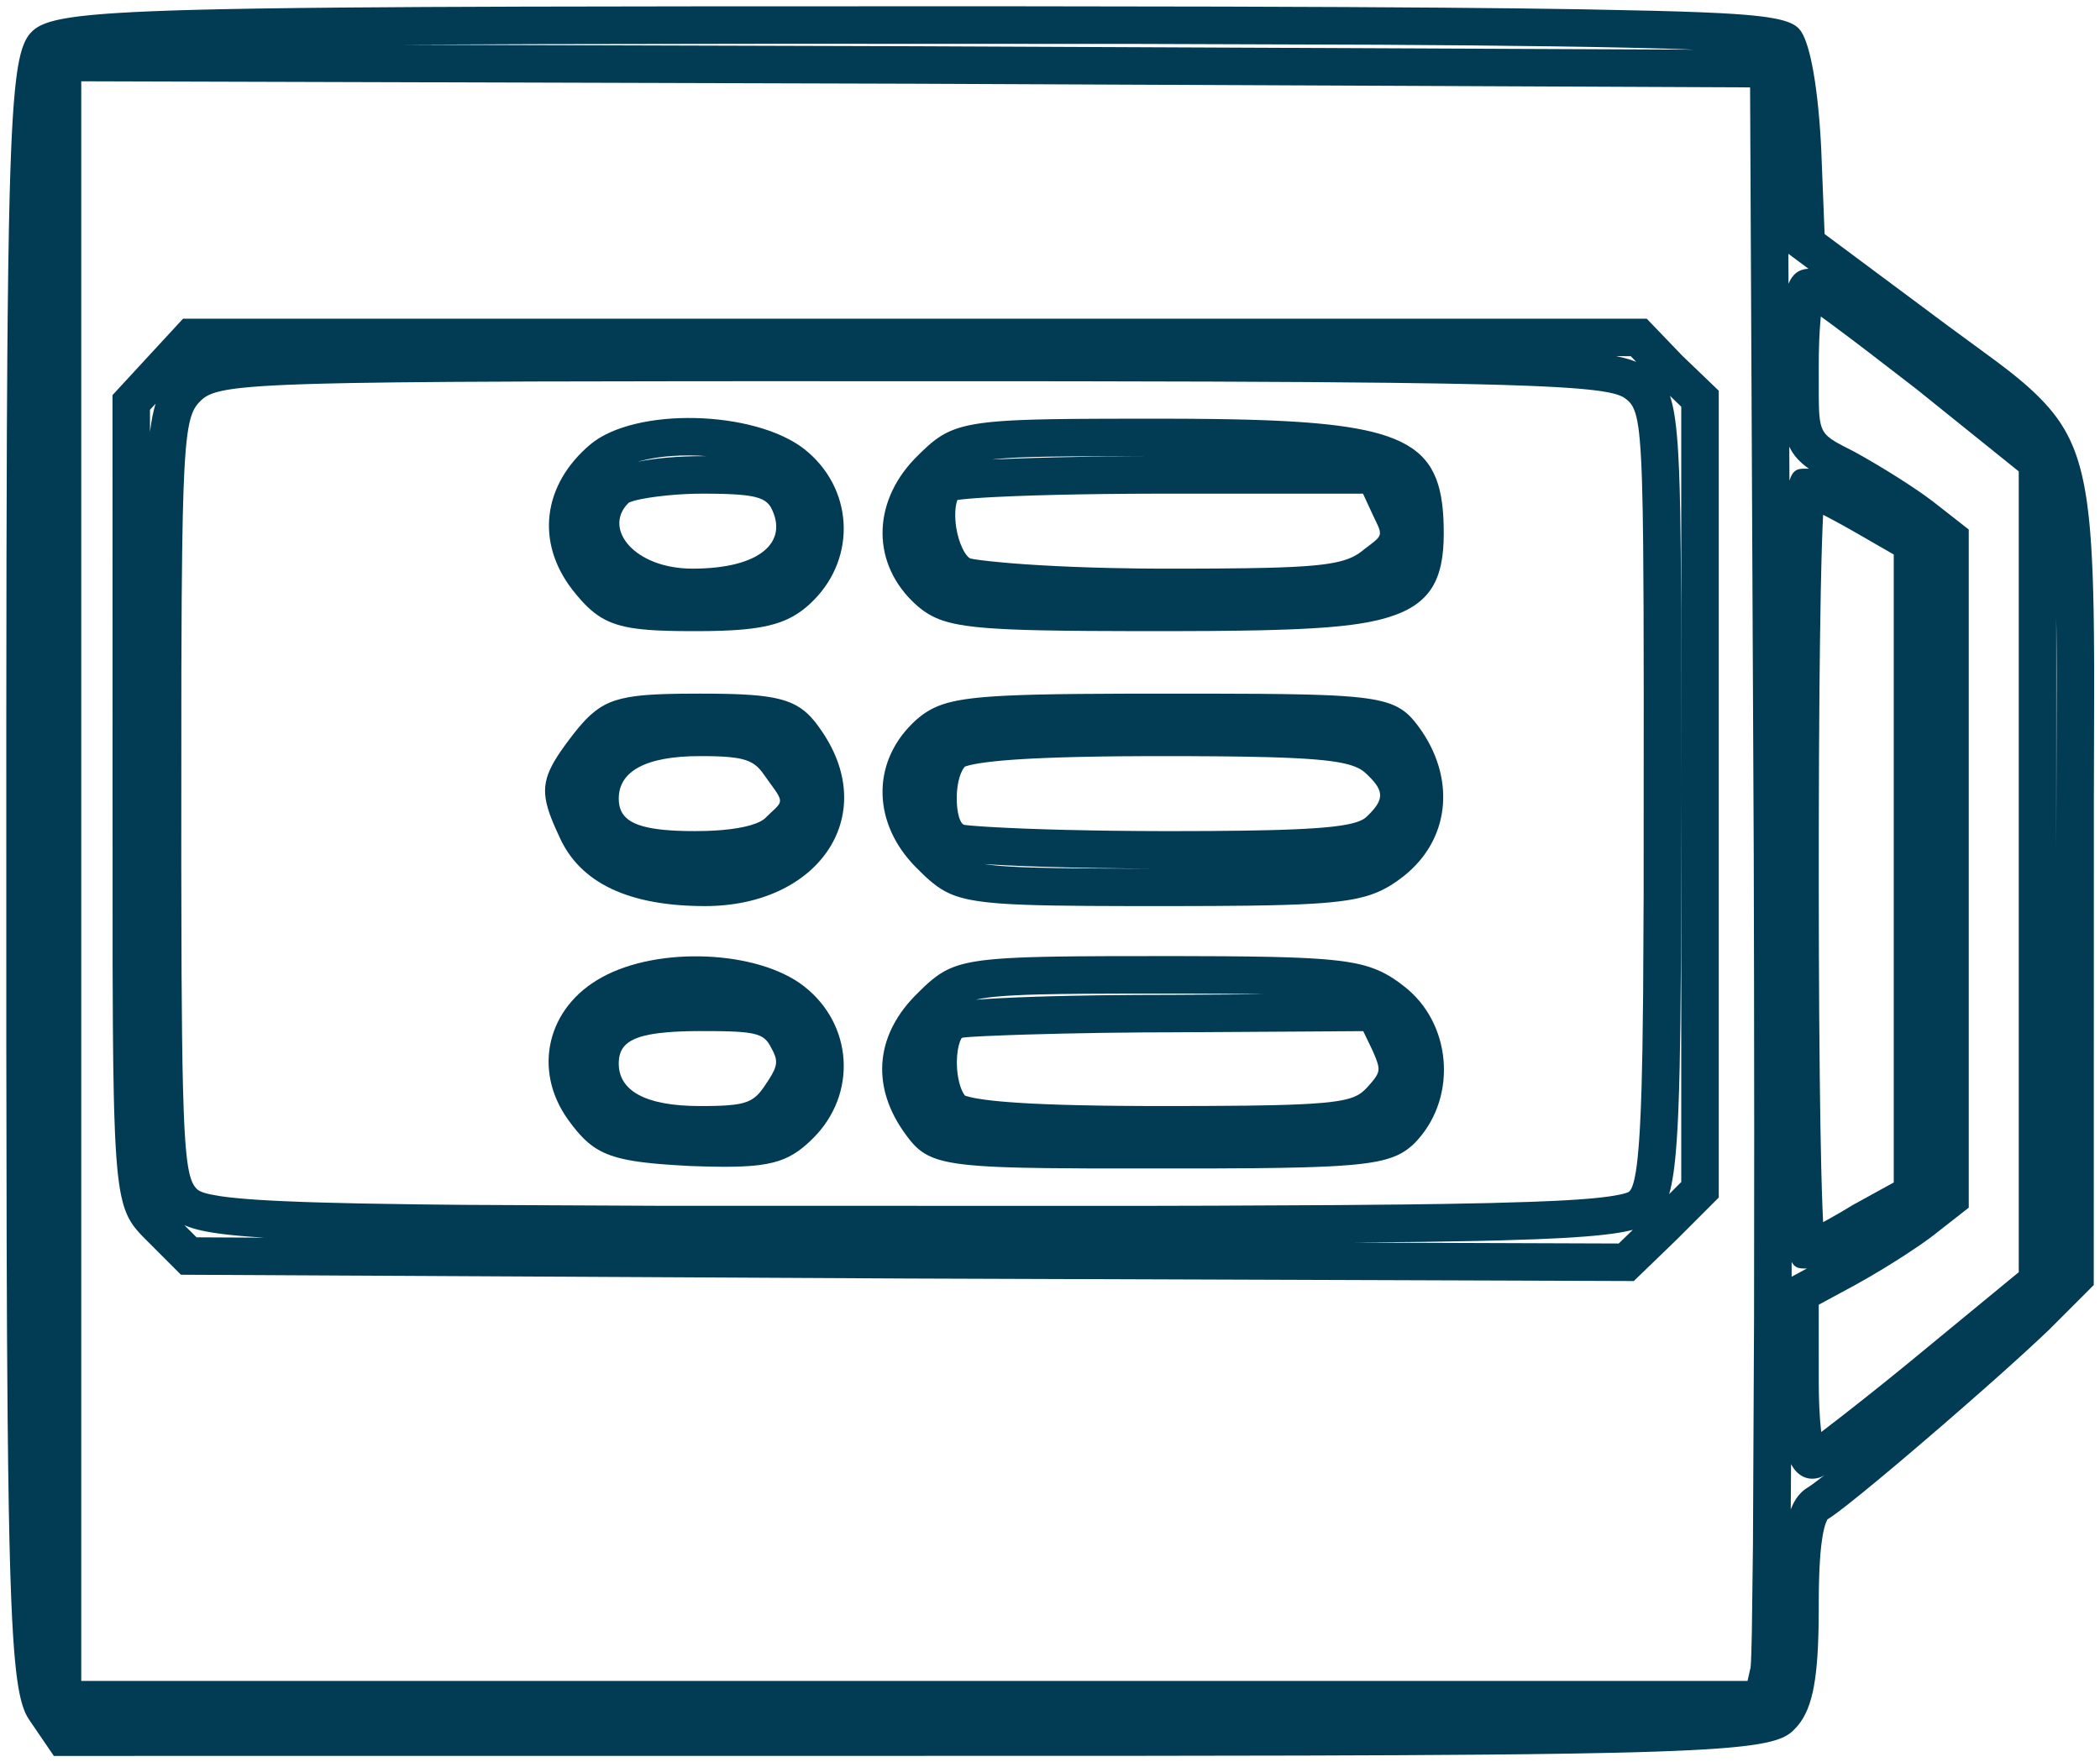
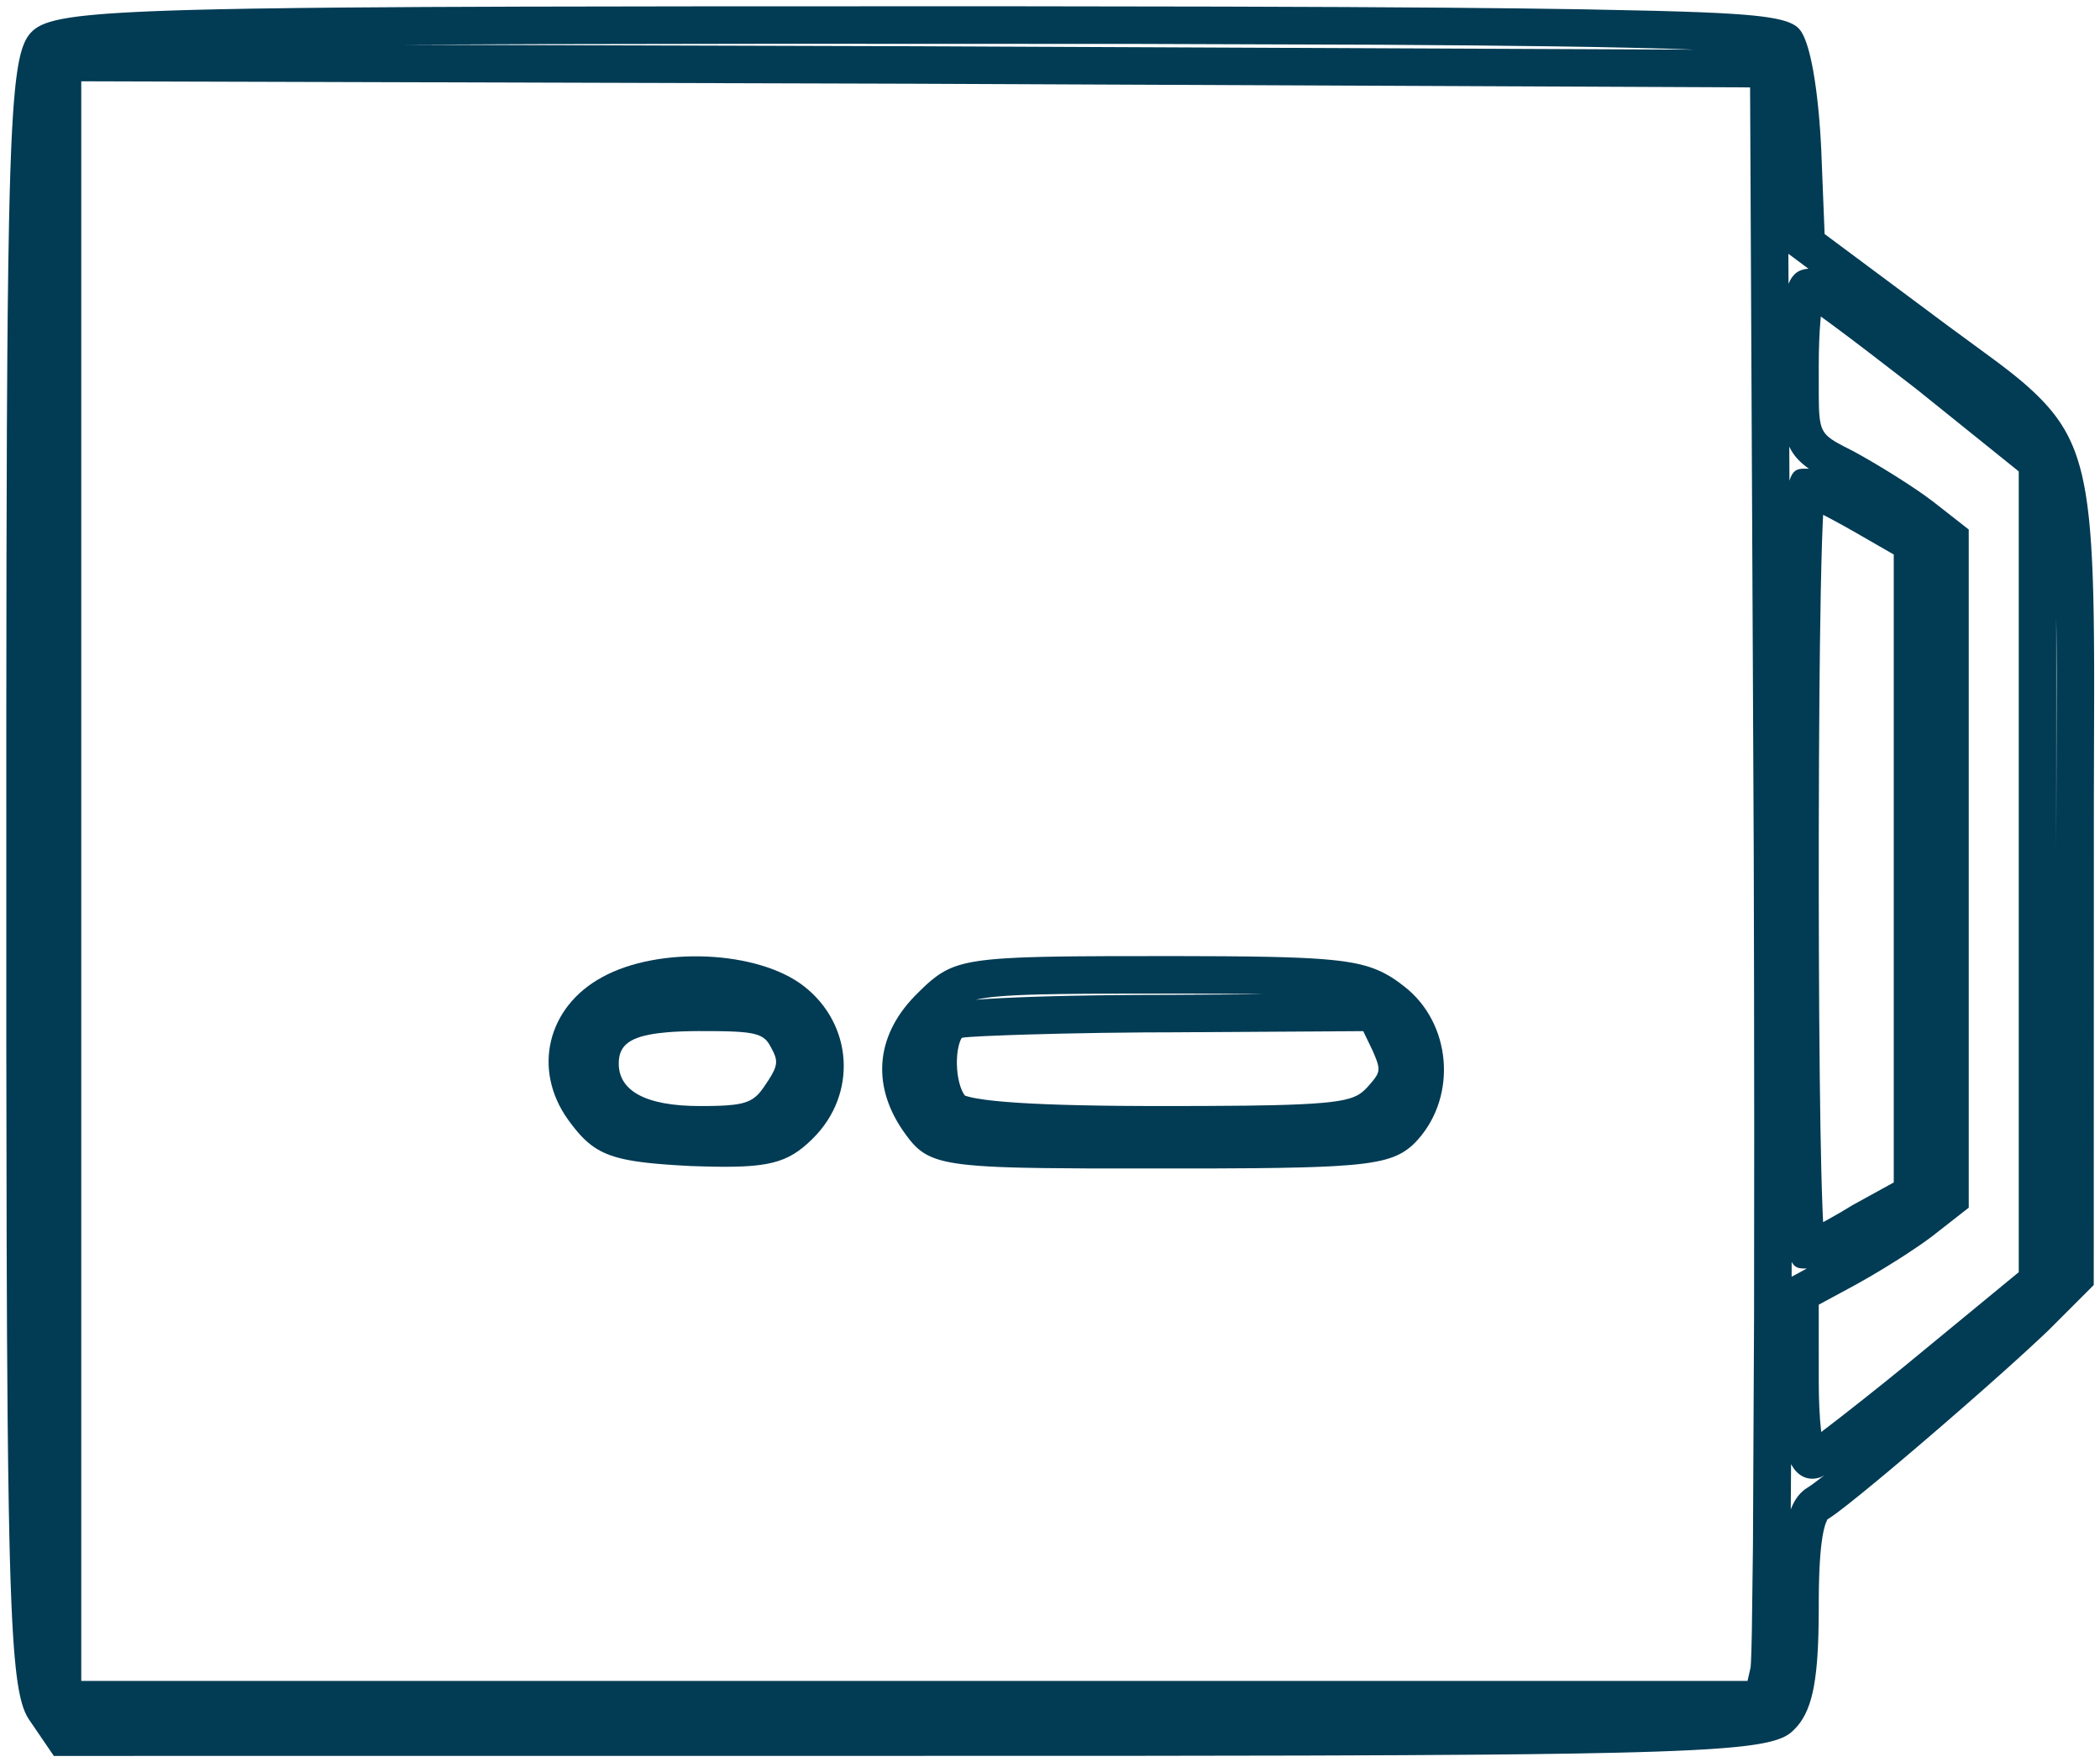
<svg xmlns="http://www.w3.org/2000/svg" width="168px" height="141px" viewBox="0 0 168 141" version="1.1">
  <g id="Welcome" stroke="none" stroke-width="1" fill="none" fill-rule="evenodd">
    <g id="Desktop-HD" transform="translate(-1206, -349)" fill="#023B54" fill-rule="nonzero">
      <g id="Group" transform="translate(1290.016, 419.5) scale(-1, 1) rotate(-180) translate(-1290.016, -419.5) translate(1208, 351)">
        <path d="M0.361,1.355 L2.307,-1.5 L87.519,-1.494 L102.358,-1.47 L110.183,-1.44 L116.862,-1.395 L120.201,-1.361 L123.918,-1.309 L127.162,-1.246 L128.896,-1.202 L130.478,-1.153 L131.918,-1.099 L133.222,-1.04 L134.397,-0.976 L135.113,-0.929 L135.778,-0.88 L136.393,-0.828 L136.961,-0.774 L137.485,-0.717 L137.965,-0.656 L138.612,-0.56 L138.996,-0.492 L139.345,-0.421 L139.661,-0.346 L139.947,-0.268 C140.173,-0.202 140.37,-0.132 140.543,-0.059 L140.74,0.032 L140.916,0.125 C140.944,0.141 140.971,0.158 140.997,0.174 L141.147,0.273 C141.171,0.29 141.194,0.307 141.216,0.325 L141.344,0.43 L141.525,0.6 C142.238,1.299 142.714,2.236 143.02,3.615 L143.111,4.066 C143.182,4.454 143.242,4.874 143.292,5.331 L143.347,5.896 L143.393,6.497 L143.43,7.135 C143.435,7.245 143.441,7.356 143.445,7.469 L143.47,8.166 L143.487,8.905 L143.499,10.092 L143.501,10.92 L143.508,11.72 C143.51,11.848 143.512,11.975 143.515,12.099 L143.533,12.817 L143.559,13.483 L143.593,14.098 L143.634,14.663 C143.642,14.754 143.649,14.842 143.658,14.928 L143.71,15.421 C143.739,15.656 143.77,15.873 143.804,16.074 C143.883,16.539 143.975,16.899 144.074,17.155 L144.182,17.401 C144.19,17.421 144.184,17.421 144.161,17.407 L144.332,17.514 L144.537,17.652 L144.776,17.822 L145.197,18.134 L145.87,18.656 L146.89,19.473 L148.102,20.467 L148.939,21.163 L149.983,22.041 L151.081,22.972 L152.22,23.946 L153.386,24.949 L155.043,26.39 L156.599,27.756 L158.058,29.052 L159.075,29.966 L160.016,30.821 L161.135,31.855 L161.861,32.539 L165.5,36.179 L165.509,75.007 L165.532,83.179 L165.532,85.627 L165.517,88.088 L165.494,89.902 L165.468,91.176 L165.434,92.38 L165.407,93.145 L165.358,94.238 L165.3,95.269 L165.255,95.924 L165.206,96.552 L165.151,97.156 L165.091,97.737 L164.99,98.564 L164.916,99.089 L164.835,99.593 L164.749,100.077 L164.655,100.543 L164.556,100.99 C164.538,101.063 164.521,101.136 164.503,101.207 L164.393,101.629 L164.275,102.035 L164.15,102.427 L164.018,102.804 C163.995,102.865 163.972,102.927 163.949,102.987 L163.804,103.345 L163.651,103.691 C163.625,103.748 163.599,103.804 163.572,103.86 L163.407,104.189 L163.233,104.509 C163.203,104.562 163.173,104.614 163.142,104.666 L162.955,104.973 L162.758,105.273 L162.552,105.566 L162.337,105.854 C162.263,105.949 162.188,106.043 162.111,106.136 L161.875,106.415 L161.629,106.691 L161.373,106.965 L161.106,107.237 L160.828,107.509 L160.539,107.781 L160.18,108.106 L159.801,108.435 L159.395,108.774 L158.956,109.128 C158.879,109.189 158.801,109.25 158.722,109.312 L158.22,109.699 L157.67,110.115 L153.763,112.984 L152.734,113.749 L152.396,114.003 L143.969,120.275 L143.698,127.073 L143.656,127.859 L143.606,128.628 L143.548,129.379 C143.538,129.502 143.527,129.625 143.516,129.747 L143.448,130.464 L143.372,131.157 L143.29,131.823 L143.2,132.459 C143.185,132.562 143.169,132.664 143.153,132.765 L143.054,133.352 C142.798,134.774 142.482,135.86 142.118,136.437 L142.044,136.545 L141.971,136.637 L141.886,136.734 L141.788,136.826 L141.676,136.914 C141.637,136.942 141.595,136.97 141.55,136.997 L141.409,137.077 C141.359,137.103 141.306,137.128 141.251,137.152 L141.076,137.224 L140.884,137.292 L140.672,137.357 L140.441,137.418 L140.189,137.476 L139.916,137.531 L139.465,137.608 L139.135,137.655 L138.781,137.7 L138.202,137.763 L137.563,137.82 L136.614,137.889 L135.547,137.951 L134.036,138.02 L132.318,138.08 L130.377,138.135 L124.645,138.255 L119.353,138.329 L113.556,138.385 L105.711,138.435 L95.851,138.472 L78.7,138.498 L54.793,138.494 L39.87,138.47 L32.001,138.44 L25.283,138.395 L21.924,138.361 L18.184,138.309 L15.537,138.259 L13.741,138.217 L12.63,138.186 L11.585,138.153 L10.137,138.099 L8.825,138.04 L7.642,137.975 L6.581,137.905 L5.937,137.854 L5.342,137.801 L4.793,137.745 L4.288,137.687 C4.208,137.677 4.129,137.666 4.052,137.656 L3.609,137.593 L3.204,137.526 L2.836,137.457 L2.501,137.384 C2.448,137.371 2.397,137.359 2.346,137.346 L2.059,137.268 C2.013,137.255 1.969,137.242 1.926,137.228 L1.68,137.145 C1.603,137.117 1.529,137.088 1.46,137.058 L1.262,136.968 L1.085,136.874 C1.057,136.858 1.03,136.842 1.004,136.826 L0.853,136.727 L0.718,136.623 L0.596,136.516 L0.484,136.403 L0.375,136.281 C0.358,136.259 0.34,136.237 0.323,136.215 L0.221,136.072 C0.204,136.047 0.187,136.022 0.171,135.995 L0.074,135.829 C0.059,135.799 0.043,135.769 0.028,135.738 L-0.063,135.543 C-0.108,135.439 -0.151,135.328 -0.193,135.206 L-0.274,134.951 L-0.353,134.668 C-0.365,134.618 -0.378,134.567 -0.39,134.515 L-0.464,134.186 C-0.476,134.129 -0.487,134.07 -0.499,134.01 L-0.567,133.631 L-0.632,133.216 L-0.694,132.762 L-0.753,132.268 L-0.809,131.73 L-0.888,130.84 L-0.937,130.187 L-0.983,129.483 L-1.027,128.726 L-1.068,127.915 L-1.107,127.048 L-1.177,125.133 L-1.224,123.532 L-1.279,121.162 L-1.337,117.8 L-1.384,113.961 L-1.414,110.524 L-1.449,104.717 L-1.481,94.427 L-1.497,80.557 L-1.495,55.06 L-1.468,39.58 L-1.438,32.135 L-1.392,25.75 L-1.349,21.791 L-1.296,18.298 L-1.246,15.817 L-1.204,14.129 L-1.157,12.582 L-1.088,10.725 L-1.03,9.478 L-0.967,8.349 L-0.922,7.659 L-0.875,7.015 L-0.825,6.417 L-0.746,5.601 L-0.69,5.107 L-0.631,4.651 C-0.621,4.578 -0.61,4.507 -0.6,4.437 L-0.537,4.035 C-0.526,3.971 -0.515,3.908 -0.504,3.846 L-0.437,3.493 L-0.366,3.17 C-0.354,3.119 -0.342,3.068 -0.33,3.019 L-0.255,2.738 L-0.177,2.481 L-0.096,2.247 L-0.011,2.035 C0.003,2.001 0.018,1.968 0.032,1.936 L0.122,1.751 C0.137,1.722 0.152,1.693 0.168,1.665 L0.263,1.504 L0.361,1.355 Z M71.304,135.3 L30.049,135.421 L40.698,135.467 L59.994,135.497 L88.834,135.487 L108.441,135.42 L115.852,135.365 L122.441,135.289 L125.602,135.238 L128.326,135.182 L131.369,135.102 L132.708,135.057 L133.536,135.026 L71.304,135.3 Z M137.802,4.5 L4.5,4.5 L4.5,132.496 L71.293,132.3 L138.007,132.007 L138.3,70.496 L138.324,60.223 L138.337,48.507 L138.325,33.652 L138.236,15.321 L138.148,8.432 L138.11,6.854 L138.079,6.035 L138.056,5.678 L138.042,5.557 L137.802,4.5 Z M141.082,116.296 L141.07,118.694 L142.677,117.497 C141.909,117.461 141.407,117.085 141.082,116.296 Z M143.701,24.421 L143.685,24.545 C143.623,25.062 143.576,25.685 143.545,26.408 L143.519,27.162 C143.515,27.293 143.512,27.427 143.51,27.563 L143.501,28.373 L143.499,34.605 L146.423,36.186 C146.795,36.391 147.188,36.614 147.59,36.848 L148.401,37.329 C148.537,37.411 148.673,37.493 148.809,37.576 L149.618,38.078 L150.401,38.577 C151.163,39.072 151.855,39.545 152.386,39.939 L152.624,40.119 L155.5,42.369 L155.5,96.631 L152.615,98.889 C152.403,99.052 152.156,99.233 151.882,99.426 L151.3,99.827 L150.66,100.254 C150.549,100.326 150.437,100.399 150.322,100.473 L149.622,100.92 L148.898,101.369 L148.165,101.812 C148.043,101.885 147.921,101.957 147.799,102.028 L147.079,102.446 C146.843,102.58 146.611,102.71 146.385,102.834 L145.482,103.298 L145.043,103.533 L144.79,103.679 C143.917,104.207 143.636,104.658 143.545,105.847 L143.524,106.191 L143.512,106.575 L143.503,107.234 L143.5,109.7 C143.5,111.112 143.55,112.401 143.642,113.411 L143.667,113.674 L144.465,113.093 L146.013,111.937 L147.535,110.78 L150.946,108.152 L151.36,107.831 L159.5,101.281 L159.5,37.207 L150.463,29.768 L148.761,28.39 L147.124,27.083 L145.35,25.689 L143.906,24.577 L143.701,24.421 Z M141.156,100.538 L141.143,103.262 C141.474,102.558 141.971,102.02 142.715,101.492 L142.684,101.496 L142.6,101.5 L142.304,101.499 L142.194,101.495 C141.732,101.471 141.398,101.329 141.156,100.538 Z M144.182,41.392 L143.849,41.212 L143.806,42.145 L143.746,43.854 L143.702,45.479 L143.635,48.843 L143.581,52.792 L143.536,57.94 L143.511,62.924 L143.501,67.5 L143.502,72.279 L143.52,78.261 L143.556,83.713 L143.595,87.393 L143.662,91.674 L143.713,93.948 L143.757,95.517 L143.806,96.855 L143.85,97.807 L144.089,97.684 C144.311,97.568 144.542,97.445 144.78,97.317 L145.508,96.919 C145.631,96.85 145.755,96.781 145.879,96.711 L146.252,96.5 L149.5,94.631 L149.5,44.386 L146.21,42.575 C145.529,42.153 144.828,41.746 144.182,41.392 Z M162.501,70.951 L162.5,89.599 L162.515,88.401 L162.525,87.135 L162.532,85.106 L162.501,70.951 Z M142.545,37.499 L141.331,36.843 L141.333,38.025 C141.553,37.614 141.835,37.524 142.194,37.505 L142.419,37.5 L142.545,37.499 Z M141.261,18.225 L141.285,21.858 L141.33,21.769 C141.738,21.028 142.451,20.54 143.343,20.717 L143.512,20.758 L143.657,20.807 C143.692,20.821 143.735,20.842 143.785,20.869 L143.957,20.968 L143.465,20.586 L143.067,20.287 L142.769,20.076 L142.628,19.986 C142.026,19.625 141.582,19.064 141.261,18.225 Z" id="Shape" />
-         <path d="M70.595,36.7 L128.704,36.498 L132.161,39.839 L135.5,43.179 L135.5,107.739 L132.582,110.539 L129.739,113.5 L12.643,113.5 L7,107.386 L7.009,61.775 L7.031,56.79 L7.06,53.848 L7.104,51.315 L7.137,50.038 L7.199,48.334 L7.236,47.572 L7.308,46.424 L7.375,45.609 L7.412,45.234 L7.451,44.879 L7.515,44.382 L7.584,43.925 L7.633,43.642 L7.713,43.247 L7.799,42.885 L7.86,42.66 L7.924,42.448 L7.991,42.247 L8.098,41.967 L8.173,41.792 L8.252,41.625 L8.334,41.467 L8.419,41.315 L8.555,41.099 L8.649,40.961 L8.748,40.827 L8.957,40.567 L9.139,40.36 L9.365,40.119 L9.601,39.878 L12.475,37.003 L70.595,36.7 Z M127.296,110.501 L128.46,110.5 L128.901,110.043 C128.492,110.215 127.978,110.367 127.296,110.501 Z M89.958,42.515 L50.981,42.518 L35.106,42.594 L31.297,42.634 L26.69,42.708 L23.632,42.783 L22.375,42.823 L20.811,42.884 L19.759,42.934 L18.806,42.988 L17.947,43.047 L17.178,43.111 L16.496,43.179 L16.086,43.228 L15.711,43.278 L15.536,43.305 C15.032,43.383 14.664,43.462 14.393,43.542 L14.185,43.611 C14.029,43.669 13.918,43.728 13.837,43.788 L13.792,43.825 L13.728,43.885 L13.668,43.949 L13.581,44.056 L13.498,44.18 L13.446,44.273 L13.395,44.375 L13.346,44.488 L13.276,44.678 L13.209,44.895 L13.147,45.142 L13.069,45.523 L13.033,45.737 L12.981,46.091 L12.933,46.486 L12.873,47.081 L12.819,47.761 L12.782,48.329 L12.748,48.952 L12.697,50.117 L12.638,52.035 L12.597,53.969 L12.565,56.196 L12.525,61.108 L12.502,69.746 L12.509,85.141 L12.534,90.938 L12.577,95.178 L12.621,97.624 L12.679,99.683 L12.741,101.167 L12.789,102.026 L12.843,102.788 L12.872,103.135 L12.919,103.615 L12.952,103.909 L13.005,104.315 L13.062,104.68 L13.123,105.008 L13.188,105.301 L13.234,105.478 L13.281,105.642 L13.357,105.865 L13.41,106 L13.493,106.184 L13.581,106.347 L13.674,106.493 L13.739,106.583 L13.806,106.667 L13.912,106.787 L14.102,106.98 L14.236,107.098 L14.333,107.173 L14.44,107.246 C14.458,107.258 14.477,107.269 14.497,107.281 L14.619,107.35 L14.754,107.415 L14.903,107.479 L15.067,107.54 L15.248,107.598 C15.28,107.607 15.313,107.617 15.346,107.626 L15.669,107.707 L16.04,107.783 L16.316,107.831 L16.78,107.899 L17.305,107.962 L18.111,108.039 L19.048,108.108 L20.129,108.17 L21.042,108.212 L22.403,108.262 L23.941,108.306 L26.131,108.353 L29.737,108.405 L34.033,108.443 L40.673,108.475 L52.742,108.496 L58.824,108.499 L83.572,108.493 L94.995,108.467 L102.746,108.428 L109.19,108.37 L113.377,108.31 L115.959,108.259 L118.226,108.2 L120.197,108.133 L121.246,108.089 L122.498,108.025 L123.593,107.955 L124.318,107.899 L124.964,107.839 L125.536,107.776 L126.04,107.709 L126.339,107.662 L126.611,107.614 L126.856,107.563 L127.077,107.511 L127.274,107.458 C127.305,107.448 127.336,107.439 127.365,107.43 L127.529,107.373 L127.674,107.315 L127.799,107.255 L127.907,107.193 L128.039,107.102 L128.157,107.012 L128.295,106.889 L128.39,106.789 L128.479,106.678 L128.564,106.552 L128.617,106.458 L128.694,106.303 L128.742,106.188 L128.811,105.996 L128.876,105.779 L128.937,105.535 L128.993,105.26 L129.062,104.842 L129.125,104.36 L129.181,103.808 L129.243,103.011 L129.307,101.881 L129.358,100.543 L129.417,98.102 L129.453,95.446 L129.485,90.498 L129.498,83.665 L129.491,67.347 L129.451,59.546 L129.394,55.026 L129.325,52.005 L129.27,50.401 L129.206,49.005 L129.169,48.35 L129.129,47.746 L129.087,47.191 L129.02,46.449 L128.972,46.01 L128.921,45.615 L128.869,45.262 L128.814,44.948 L128.757,44.671 L128.698,44.43 L128.637,44.223 C128.627,44.191 128.617,44.161 128.606,44.132 L128.542,43.972 L128.476,43.841 C128.432,43.764 128.386,43.704 128.339,43.661 C128.328,43.65 128.311,43.637 128.286,43.624 L128.189,43.58 C128.169,43.572 128.147,43.564 128.123,43.556 L127.953,43.503 C127.921,43.494 127.886,43.485 127.849,43.476 L127.598,43.418 C127.552,43.408 127.503,43.398 127.451,43.388 L127.111,43.326 L126.707,43.264 L126.142,43.192 L125.496,43.124 L125.019,43.082 L124.23,43.021 L123.35,42.966 L122.375,42.914 L120.527,42.837 L117.189,42.739 L113.66,42.67 L110.464,42.626 L105.172,42.577 L95.139,42.528 L89.958,42.515 Z M132.475,62.406 L132.5,75.582 L132.488,90.266 L132.463,94.705 L132.419,98.043 L132.38,99.755 L132.33,101.268 L132.266,102.596 L132.216,103.386 L132.159,104.104 L132.095,104.755 L132.023,105.344 L131.964,105.746 L131.9,106.118 L131.831,106.461 L131.782,106.674 L131.731,106.875 L131.65,107.157 L131.593,107.332 L132.5,106.46 L132.5,44.421 L131.534,43.454 L131.585,43.639 L131.658,43.936 L131.727,44.257 L131.813,44.726 L131.893,45.245 L131.948,45.669 L132,46.126 L132.064,46.786 L132.136,47.7 L132.2,48.719 L132.256,49.851 L132.322,51.637 L132.375,53.677 L132.431,57.07 L132.47,61.512 L132.475,62.406 Z M9.999,104.44 L9.999,106.212 L10.449,106.7 C10.266,106.12 10.118,105.396 9.999,104.44 Z M13.724,39.996 L12.748,40.973 L12.858,40.925 L13.094,40.832 C13.176,40.802 13.263,40.773 13.353,40.744 L13.639,40.659 L13.953,40.579 L14.298,40.502 C14.358,40.49 14.42,40.477 14.483,40.465 L14.878,40.394 C14.947,40.383 15.018,40.371 15.09,40.36 L15.541,40.294 L16.033,40.232 L16.567,40.173 L17.146,40.117 L17.772,40.064 L18.448,40.015 L19.175,39.968 L13.724,39.996 Z M127.495,39.501 L106.235,39.576 L111.867,39.633 L116.136,39.705 L117.992,39.749 L120.899,39.843 L122.806,39.931 L123.767,39.987 L124.847,40.064 L125.619,40.131 L126.147,40.185 L126.477,40.222 L127.084,40.301 L127.496,40.363 L127.873,40.429 L128.217,40.499 L128.429,40.547 L128.628,40.596 L127.495,39.501 Z" id="Shape" />
-         <path d="M53.994,88.501 L54.766,88.508 L55.49,88.524 C55.607,88.528 55.722,88.531 55.835,88.536 L56.492,88.565 L57.107,88.606 C60.082,88.833 61.592,89.471 63.061,90.939 C66.59,94.468 66.243,100.02 62.316,103.088 C58.292,106.192 48.813,106.43 45.233,103.446 C41.413,100.223 40.823,95.61 43.824,91.769 L44.103,91.424 C44.149,91.368 44.194,91.314 44.24,91.26 L44.509,90.952 C45.892,89.419 47.149,88.82 49.81,88.607 L50.343,88.57 C50.435,88.565 50.528,88.56 50.624,88.555 L51.524,88.522 L52.177,88.509 L52.875,88.502 L53.994,88.501 Z M49.032,102.056 L49.203,102.105 C50.716,102.517 52.665,102.647 54.566,102.5 L54.2,102.5 C52.284,102.5 50.478,102.351 49.032,102.056 Z M53.4,93.5 C48.747,93.5 46.219,96.698 48.261,98.739 C48.316,98.795 48.466,98.857 48.693,98.922 L48.945,98.988 L49.243,99.053 L49.585,99.118 L49.965,99.182 L50.38,99.242 C50.452,99.252 50.525,99.262 50.6,99.271 L51.06,99.325 L51.544,99.374 L52.05,99.417 C52.136,99.423 52.222,99.429 52.309,99.435 L52.839,99.466 L53.379,99.487 C53.469,99.49 53.56,99.492 53.651,99.494 L54.2,99.5 L55.126,99.495 L55.678,99.485 L56.182,99.47 L56.64,99.449 L57.055,99.423 C57.251,99.408 57.433,99.391 57.601,99.371 L57.918,99.329 L58.201,99.279 L58.452,99.222 C58.885,99.111 59.171,98.962 59.382,98.766 L59.49,98.655 C59.507,98.635 59.523,98.616 59.539,98.595 L59.63,98.469 C59.644,98.448 59.658,98.425 59.672,98.403 C61.122,95.641 58.834,93.5 53.4,93.5 Z" id="Shape" />
-         <path d="M91.922,88.501 L94.935,88.513 L97.172,88.538 L98.795,88.567 L99.553,88.586 L100.971,88.631 L101.951,88.671 L102.864,88.719 L103.715,88.773 L104.248,88.814 L105.002,88.881 L105.475,88.93 L106.142,89.01 L106.56,89.068 L106.959,89.13 L107.339,89.196 L107.702,89.266 L108.216,89.379 L108.54,89.46 L108.85,89.545 L109.148,89.634 C112.411,90.662 113.5,92.595 113.5,96.3 L113.496,96.776 C113.495,96.853 113.493,96.931 113.491,97.007 L113.475,97.458 L113.449,97.894 C113.439,98.036 113.427,98.176 113.413,98.313 L113.367,98.717 C112.99,101.626 111.713,103.316 108.384,104.282 L107.917,104.409 C107.837,104.43 107.756,104.45 107.674,104.47 L107.168,104.584 C106.735,104.676 106.274,104.759 105.783,104.834 L105.179,104.921 C105.076,104.935 104.972,104.948 104.867,104.961 L104.219,105.037 C104.108,105.049 103.997,105.061 103.883,105.072 L103.19,105.138 L102.465,105.197 L101.708,105.249 L100.919,105.296 L100.096,105.337 L99.24,105.373 L97.89,105.417 L96.46,105.451 L94.949,105.475 L92.802,105.494 L90.5,105.5 L86.429,105.495 L83.706,105.479 L82.019,105.456 L80.812,105.429 L79.722,105.392 L78.976,105.357 L78.287,105.315 L77.858,105.283 L77.257,105.229 L76.883,105.187 L76.53,105.142 L76.195,105.093 L75.878,105.039 L75.578,104.981 L75.294,104.918 L75.024,104.85 L74.768,104.777 L74.525,104.699 L74.293,104.615 L74.071,104.526 L73.859,104.431 C73.825,104.414 73.79,104.398 73.756,104.381 L73.556,104.277 L73.362,104.166 L73.174,104.049 L72.991,103.925 L72.811,103.795 L72.633,103.657 L72.456,103.512 L72.191,103.281 L71.74,102.857 L71.457,102.578 C67.877,99.117 67.623,94.256 70.939,90.939 C71.086,90.792 71.225,90.661 71.37,90.535 L71.593,90.348 L71.733,90.239 L71.881,90.13 L72.109,89.975 L72.345,89.83 L72.509,89.739 L72.678,89.652 L72.854,89.569 L73.134,89.452 L73.331,89.379 L73.538,89.31 L73.87,89.213 L74.106,89.153 L74.356,89.096 L74.757,89.017 L75.346,88.923 L76.004,88.841 L76.361,88.804 L77.136,88.738 L78.228,88.67 L78.955,88.636 L80.012,88.597 L81.179,88.567 L83.148,88.534 L85.006,88.516 L88.426,88.502 L91.922,88.501 Z M77.333,102.229 L77.549,102.254 L78.076,102.305 L78.458,102.334 L79.082,102.373 L79.77,102.404 L80.528,102.43 L81.959,102.462 L83.617,102.482 L87.705,102.498 L90.479,102.499 L88.347,102.49 L86.278,102.471 L84.29,102.442 L82.403,102.403 L80.639,102.355 L79.54,102.319 L77.641,102.243 C77.536,102.238 77.434,102.233 77.333,102.229 Z M93.593,93.503 L90.541,93.502 L89.027,93.513 C88.273,93.522 87.524,93.535 86.786,93.553 L85.327,93.592 L83.908,93.642 L82.541,93.702 C82.094,93.724 81.658,93.747 81.234,93.772 L80.028,93.848 L78.945,93.929 L78.209,93.993 L77.151,94.098 L76.477,94.177 L75.978,94.247 L75.73,94.292 L75.629,94.317 C75.616,94.32 75.606,94.324 75.599,94.327 C75.212,94.531 74.706,95.519 74.505,96.743 C74.355,97.657 74.415,98.475 74.564,98.914 L74.595,98.995 L74.821,99.025 L75.182,99.065 L75.619,99.104 L76.127,99.144 L76.695,99.181 L77.658,99.235 L79.134,99.301 L80.737,99.357 L82.482,99.404 L84.35,99.443 L86.319,99.472 L88.371,99.491 L90.485,99.499 L107.04,99.5 L107.847,97.753 L108.135,97.151 L108.243,96.915 C108.463,96.405 108.463,96.174 108.149,95.858 L107.995,95.715 C107.966,95.691 107.935,95.665 107.903,95.638 L107.688,95.469 L107.129,95.043 L106.924,94.878 L106.71,94.724 L106.561,94.629 L106.404,94.538 L106.239,94.452 L106.063,94.371 C106.033,94.358 106.003,94.345 105.972,94.332 L105.779,94.258 L105.572,94.188 L105.351,94.122 L105.114,94.061 L104.86,94.003 L104.443,93.925 L104.139,93.877 L103.813,93.833 L103.464,93.792 L102.894,93.737 L102.263,93.689 L101.32,93.635 L100.251,93.592 L99.36,93.566 L97.692,93.534 L95.362,93.51 L93.593,93.503 Z" id="Shape" />
-         <path d="M54.4,66.5 C63.437,66.5 68.382,73.635 63.788,80.43 L63.539,80.789 L63.342,81.059 C62.355,82.364 61.323,82.992 59.206,83.278 L58.768,83.331 C58.692,83.339 58.615,83.347 58.537,83.355 L58.052,83.395 C57.968,83.401 57.884,83.407 57.797,83.412 L57.261,83.442 L56.689,83.464 L56.078,83.481 L55.087,83.496 L54,83.5 L52.581,83.493 L51.63,83.477 L51.047,83.46 L50.5,83.437 L49.989,83.407 L49.511,83.37 C49.434,83.363 49.358,83.356 49.284,83.348 L48.852,83.299 C47.181,83.082 46.179,82.644 45.235,81.785 L45,81.561 L44.765,81.319 L44.528,81.058 L44.287,80.778 L43.914,80.318 L43.529,79.815 C43.407,79.653 43.291,79.497 43.181,79.345 L42.87,78.905 C41.351,76.698 41.258,75.517 42.277,73.101 L42.488,72.617 L42.726,72.099 C44.39,68.296 48.386,66.5 54.4,66.5 Z M53.6,72.5 L52.983,72.505 C52.883,72.506 52.785,72.508 52.689,72.511 L52.13,72.53 C51.95,72.538 51.777,72.548 51.609,72.56 L51.125,72.599 C48.403,72.86 47.5,73.646 47.5,75.1 C47.5,77.244 49.575,78.5 54,78.5 L54.609,78.497 L55.161,78.487 L55.662,78.469 C55.741,78.465 55.818,78.461 55.894,78.456 L56.323,78.424 C57.951,78.275 58.548,77.874 59.179,76.928 L59.981,75.812 L60.133,75.587 L60.25,75.392 C60.485,74.97 60.444,74.756 60.14,74.427 L59.994,74.277 L59.367,73.687 L59.29,73.609 C58.843,73.118 57.613,72.74 55.716,72.581 L55.155,72.542 L54.56,72.515 C54.253,72.505 53.933,72.5 53.6,72.5 Z" id="Shape" />
-         <path d="M92.219,66.501 L95.027,66.509 L97.851,66.533 L99.595,66.563 L100.842,66.596 L101.966,66.638 L102.735,66.676 L103.444,66.72 L103.885,66.753 L104.503,66.808 L105.072,66.87 L105.596,66.94 L105.922,66.99 L106.231,67.045 L106.665,67.134 L107.068,67.232 L107.32,67.302 L107.561,67.377 L107.792,67.456 L108.122,67.583 L108.332,67.673 L108.537,67.768 L108.836,67.921 L109.146,68.096 L109.326,68.205 C109.653,68.409 109.97,68.638 110.337,68.929 C113.903,71.782 114.449,76.444 111.788,80.429 L111.56,80.756 L111.322,81.077 L111.084,81.371 L110.902,81.575 L110.778,81.704 L110.585,81.886 L110.45,82 L110.309,82.109 L110.162,82.212 L110.007,82.31 L109.845,82.403 L109.673,82.491 L109.491,82.574 L109.298,82.653 C109.265,82.665 109.232,82.678 109.197,82.69 L108.987,82.762 L108.764,82.829 L108.526,82.892 L108.275,82.951 L108.007,83.005 L107.724,83.057 L107.266,83.126 L106.767,83.188 L106.223,83.243 L105.424,83.305 L104.535,83.357 L103.804,83.388 L102.456,83.43 L100.609,83.464 L98.861,83.482 L95.197,83.497 L93.816,83.499 L88.06,83.496 L84.317,83.475 L82.534,83.453 L80.944,83.422 L79.801,83.389 L78.524,83.337 L77.613,83.286 L76.793,83.226 L76.233,83.174 L75.718,83.116 L75.243,83.052 L74.806,82.981 L74.535,82.93 L74.278,82.876 L73.917,82.789 L73.692,82.727 L73.376,82.626 L73.083,82.518 L72.898,82.441 L72.721,82.36 L72.551,82.275 L72.387,82.186 L72.149,82.045 L71.998,81.947 L71.849,81.845 L71.709,81.742 C71.593,81.655 71.481,81.562 71.365,81.461 L71.188,81.301 L70.939,81.061 C67.688,77.809 67.868,73.073 71.234,69.644 L71.859,69.026 L72.092,68.807 L72.353,68.574 L72.595,68.371 L72.836,68.183 L72.998,68.064 L73.162,67.951 L73.331,67.844 L73.503,67.742 L73.681,67.646 L73.865,67.554 L74.057,67.468 L74.258,67.386 L74.468,67.309 L74.689,67.237 L74.922,67.169 L75.168,67.105 L75.427,67.045 L75.701,66.99 L76.142,66.914 L76.623,66.846 L76.967,66.805 L77.521,66.75 L77.916,66.717 L78.553,66.673 L79.244,66.636 L79.993,66.604 L81.088,66.57 L82.301,66.544 L85.112,66.513 L88.036,66.502 L92.219,66.501 Z M75.193,77.663 L75.202,77.665 L75.223,77.672 C75.381,77.73 75.619,77.792 75.93,77.853 C76.249,77.915 76.631,77.974 77.076,78.028 L77.639,78.091 L78.263,78.15 C78.372,78.159 78.484,78.168 78.597,78.177 L79.252,78.226 L79.894,78.266 L80.577,78.304 L81.681,78.353 L82.879,78.396 L84.172,78.431 L86.046,78.467 L87.566,78.485 L89.745,78.498 L93.178,78.496 L95.612,78.481 L97.408,78.459 L99.302,78.42 L100.416,78.386 L101.42,78.344 L102.32,78.295 L103.122,78.238 L103.664,78.19 L104.157,78.137 L104.605,78.079 L105.011,78.016 L105.258,77.971 L105.598,77.899 L105.805,77.848 L105.997,77.795 L106.175,77.738 L106.417,77.649 L106.564,77.586 L106.699,77.521 L106.824,77.452 L106.939,77.381 L107.046,77.307 L107.144,77.23 C107.16,77.217 107.176,77.203 107.191,77.19 C108.722,75.798 108.801,75.106 107.486,73.803 L107.302,73.625 L107.217,73.554 L107.121,73.487 C107.103,73.476 107.086,73.465 107.067,73.454 L106.951,73.39 L106.82,73.329 L106.673,73.27 C106.648,73.261 106.621,73.251 106.594,73.242 L106.423,73.187 L106.134,73.109 L105.918,73.06 L105.558,72.991 L105.15,72.927 L104.693,72.867 L104.36,72.831 L103.813,72.78 L103.21,72.733 L102.311,72.679 L101.562,72.643 L100.459,72.602 L99.55,72.576 L97.508,72.536 L94.723,72.508 L92.448,72.501 L90.666,72.501 L89.129,72.508 L86.857,72.53 L85.379,72.553 L83.244,72.597 L81.891,72.634 L79.992,72.698 L78.615,72.757 L77.198,72.832 L76.605,72.87 L75.688,72.939 L75.236,72.986 L75.144,73.001 C75.133,73.003 75.125,73.005 75.119,73.008 C74.432,73.261 74.248,76.488 75.162,77.629 L75.193,77.663 Z M90.663,69.501 L86.773,69.505 L84.122,69.521 L82.499,69.541 L80.57,69.585 L79.631,69.619 L78.8,69.662 L78.068,69.713 L77.579,69.757 L77.138,69.807 L76.74,69.862 L77.384,69.821 L78.453,69.763 L80.055,69.693 L81.375,69.647 L83.77,69.583 L85.831,69.544 L87.995,69.517 L89.669,69.505 L90.663,69.501 Z" id="Shape" />
        <path d="M53.246,45.701 L54.363,45.666 L55.049,45.651 L55.692,45.643 L56.293,45.643 L56.856,45.651 C57.037,45.656 57.213,45.661 57.382,45.669 L57.874,45.696 C58.033,45.707 58.186,45.719 58.335,45.734 L58.766,45.782 C60.296,45.98 61.284,46.409 62.257,47.205 L62.522,47.431 C62.567,47.47 62.611,47.51 62.656,47.551 L62.924,47.805 C62.97,47.849 63.015,47.894 63.061,47.939 C66.59,51.468 66.243,57.02 62.323,60.082 C58.632,62.966 50.685,63.294 46.187,60.82 C41.768,58.431 40.585,53.419 43.434,49.425 L43.716,49.045 L43.956,48.735 C45.111,47.287 46.17,46.582 48.265,46.181 L48.714,46.102 L49.194,46.031 L49.709,45.967 L50.259,45.909 L50.849,45.856 L51.479,45.808 L52.152,45.763 L53.246,45.701 Z M54.306,50.501 L54,50.5 C49.575,50.5 47.5,51.756 47.5,53.9 C47.5,55.199 48.172,55.941 50.307,56.277 L50.712,56.334 C50.922,56.36 51.145,56.383 51.381,56.403 L51.871,56.439 C51.956,56.444 52.042,56.449 52.129,56.453 L52.673,56.476 L53.255,56.492 L53.875,56.499 L55.338,56.494 L56.069,56.482 L56.503,56.468 L56.897,56.449 L57.254,56.425 L57.575,56.396 C57.625,56.39 57.675,56.384 57.723,56.378 L57.996,56.339 L58.24,56.293 C58.7,56.192 59,56.046 59.227,55.836 L59.334,55.725 L59.433,55.603 L59.523,55.469 L59.609,55.323 L59.693,55.165 C60.244,54.185 60.256,53.769 59.484,52.58 L59.074,51.967 C58.411,51.018 57.819,50.667 56.109,50.551 L55.657,50.527 L55.154,50.511 L54.597,50.502 L54.306,50.501 Z" id="Shape" />
        <path d="M85.743,45.506 L94.667,45.505 L98.306,45.526 L100.378,45.553 L102.19,45.592 L103.265,45.627 L104.241,45.668 L104.912,45.705 L105.92,45.777 L106.465,45.827 L106.967,45.882 L107.429,45.944 L107.716,45.988 L108.118,46.06 L108.487,46.138 L108.826,46.223 L109.036,46.284 L109.331,46.381 L109.515,46.45 L109.773,46.56 L109.935,46.637 L110.09,46.719 L110.238,46.804 L110.38,46.893 L110.583,47.034 L110.779,47.184 L110.866,47.256 L110.987,47.361 C111.141,47.5 111.286,47.649 111.417,47.799 C114.605,51.355 114.099,57.159 110.331,60.076 C110.06,60.29 109.814,60.473 109.562,60.641 L109.308,60.806 L109.127,60.915 L108.836,61.079 L108.638,61.182 L108.435,61.28 L108.228,61.373 L107.904,61.503 L107.677,61.584 L107.442,61.661 L107.195,61.734 L106.803,61.835 L106.525,61.897 L106.231,61.955 L105.762,62.035 L105.426,62.085 L105.072,62.13 L104.503,62.192 L103.885,62.247 L103.444,62.28 L102.735,62.324 L101.966,62.362 L100.842,62.404 L99.595,62.437 L97.85,62.467 L95.881,62.486 L92.218,62.499 L86.725,62.495 L83.993,62.478 L82.622,62.461 L81.379,62.437 L80.256,62.405 L79.486,62.375 L78.552,62.326 L77.915,62.282 L77.519,62.249 L77.145,62.213 L76.621,62.153 L76.296,62.108 L75.989,62.06 L75.699,62.008 L75.424,61.952 L75.164,61.892 L74.919,61.828 L74.685,61.76 L74.464,61.687 C74.428,61.675 74.393,61.662 74.357,61.649 L74.152,61.569 L73.955,61.485 L73.766,61.395 L73.584,61.301 L73.323,61.149 L73.154,61.041 L72.989,60.928 L72.826,60.809 L72.503,60.553 L72.34,60.415 L72.195,60.287 L71.974,60.084 L71.605,59.725 L71.458,59.579 C68.105,56.342 67.657,52.316 70.209,48.572 L70.499,48.163 L70.734,47.852 L70.852,47.706 L71.03,47.498 L71.214,47.304 L71.341,47.182 L71.472,47.066 C71.494,47.047 71.517,47.028 71.539,47.01 L71.679,46.902 L71.824,46.799 L71.977,46.701 L72.138,46.609 L72.309,46.521 L72.489,46.438 L72.679,46.36 L72.881,46.286 L73.096,46.216 L73.324,46.151 L73.565,46.09 L73.822,46.033 L74.094,45.98 L74.533,45.907 L75.013,45.842 L75.535,45.784 L76.303,45.718 L77.159,45.663 L77.862,45.628 L78.888,45.591 L79.726,45.568 L81.594,45.535 L84.914,45.509 L85.743,45.506 Z M76.067,59.007 L76.215,59.04 L76.551,59.105 L76.925,59.163 L77.196,59.199 L77.487,59.232 L77.961,59.277 L78.485,59.317 L79.265,59.363 L80.148,59.401 L81.142,59.431 L82.857,59.464 L84.87,59.485 L88.063,59.498 L93.309,59.497 L95.8,59.486 L97.967,59.464 L99.123,59.445 L91.8,59.4 L88.917,59.391 L86.709,59.371 L85.644,59.357 L83.603,59.321 L82.16,59.286 L80.8,59.246 L79.532,59.2 L77.998,59.13 L76.974,59.071 L76.067,59.007 Z M94.194,50.505 L89.834,50.502 L87.637,50.515 L86.105,50.533 L84.216,50.569 L82.914,50.604 L81.708,50.647 L80.598,50.696 L79.911,50.734 L79.266,50.775 L78.608,50.823 L77.952,50.879 L77.356,50.94 L76.82,51.005 C76.568,51.039 76.338,51.074 76.131,51.11 L75.931,51.147 C75.681,51.196 75.479,51.245 75.327,51.293 L75.193,51.337 C74.838,51.785 74.568,52.778 74.55,53.866 L74.55,54.1 C74.56,54.706 74.649,55.256 74.792,55.644 C74.834,55.758 74.877,55.847 74.914,55.909 L74.938,55.944 L74.99,55.965 L75.064,55.979 L75.183,55.994 L75.671,56.034 L76.772,56.096 L78.546,56.169 L80.18,56.223 L83.015,56.297 L86.182,56.356 L89.539,56.392 L91.809,56.4 L107.059,56.494 L107.821,54.909 L107.976,54.544 L108.1,54.233 C108.391,53.465 108.348,53.166 107.86,52.557 L107.656,52.313 L107.409,52.03 L107.228,51.844 L107.1,51.724 L106.968,51.611 L106.869,51.536 L106.767,51.466 L106.658,51.399 L106.54,51.336 L106.345,51.246 L106.2,51.189 L106.043,51.136 L105.873,51.085 L105.59,51.013 L105.382,50.968 L105.036,50.906 L104.783,50.868 L104.366,50.814 L104.061,50.782 L103.734,50.751 L102.813,50.684 L101.96,50.639 L100.994,50.601 L99.908,50.57 L97.693,50.531 L94.194,50.505 Z" id="Shape" />
      </g>
    </g>
  </g>
</svg>